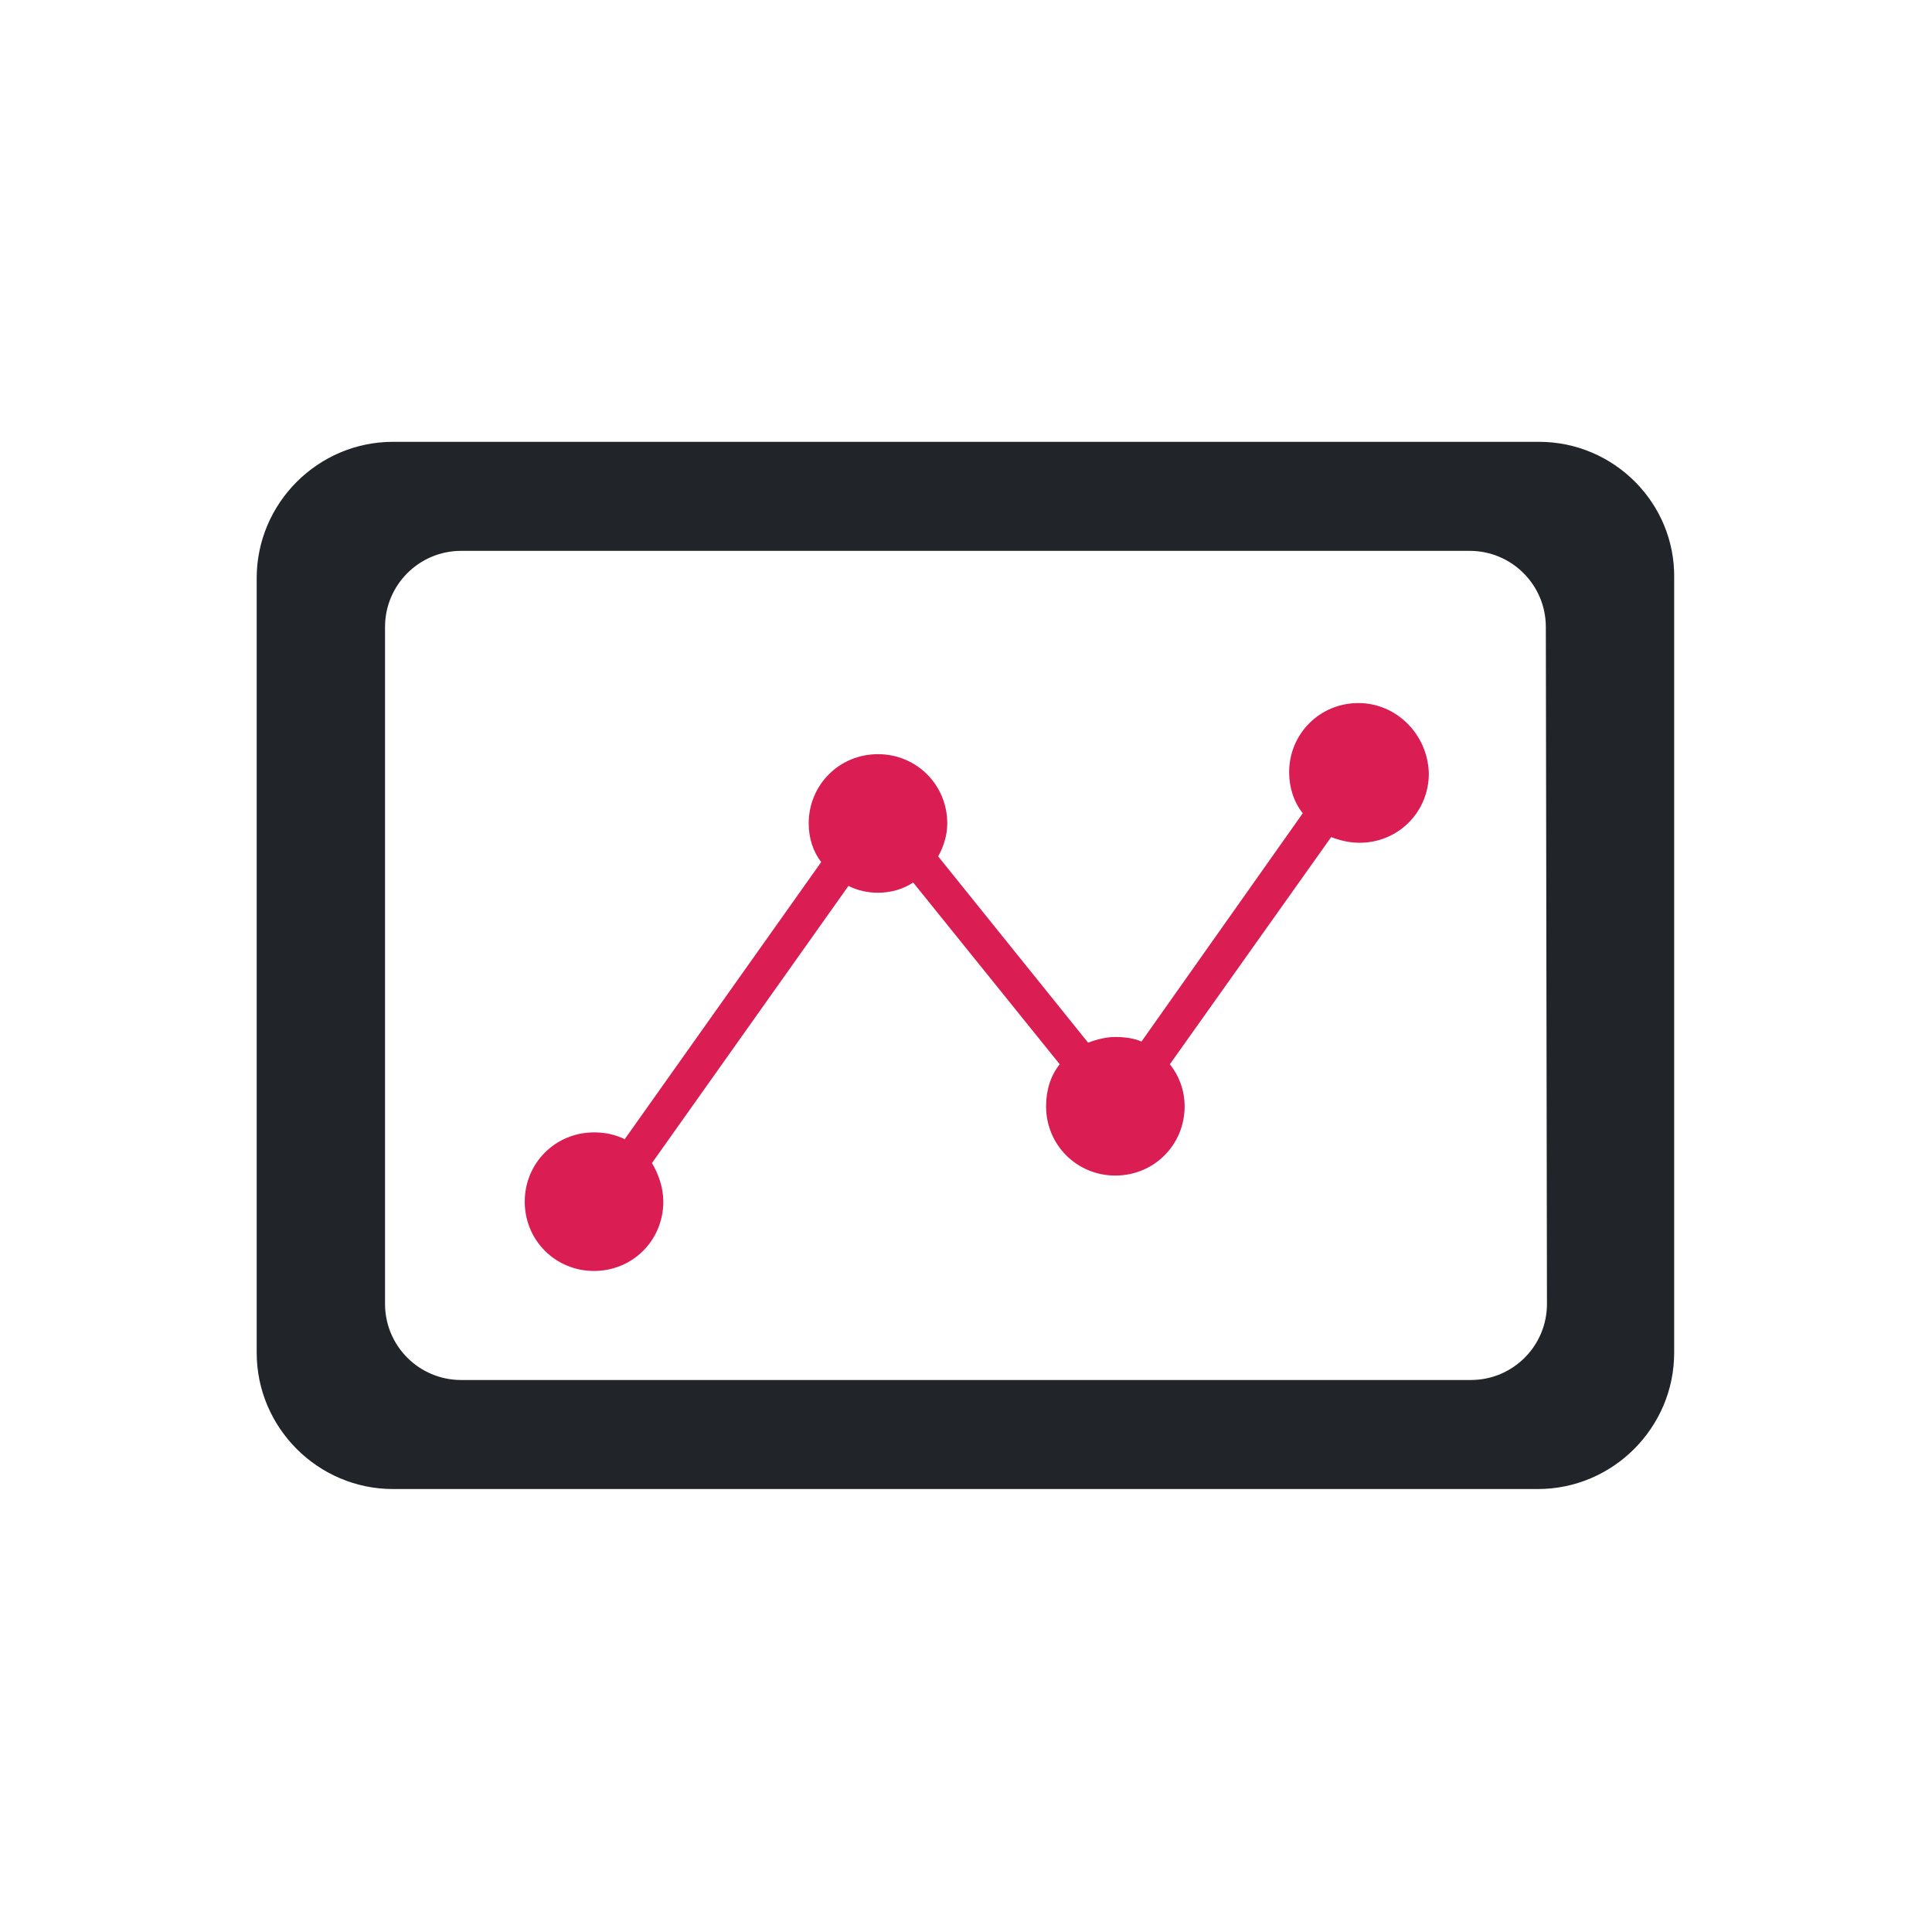
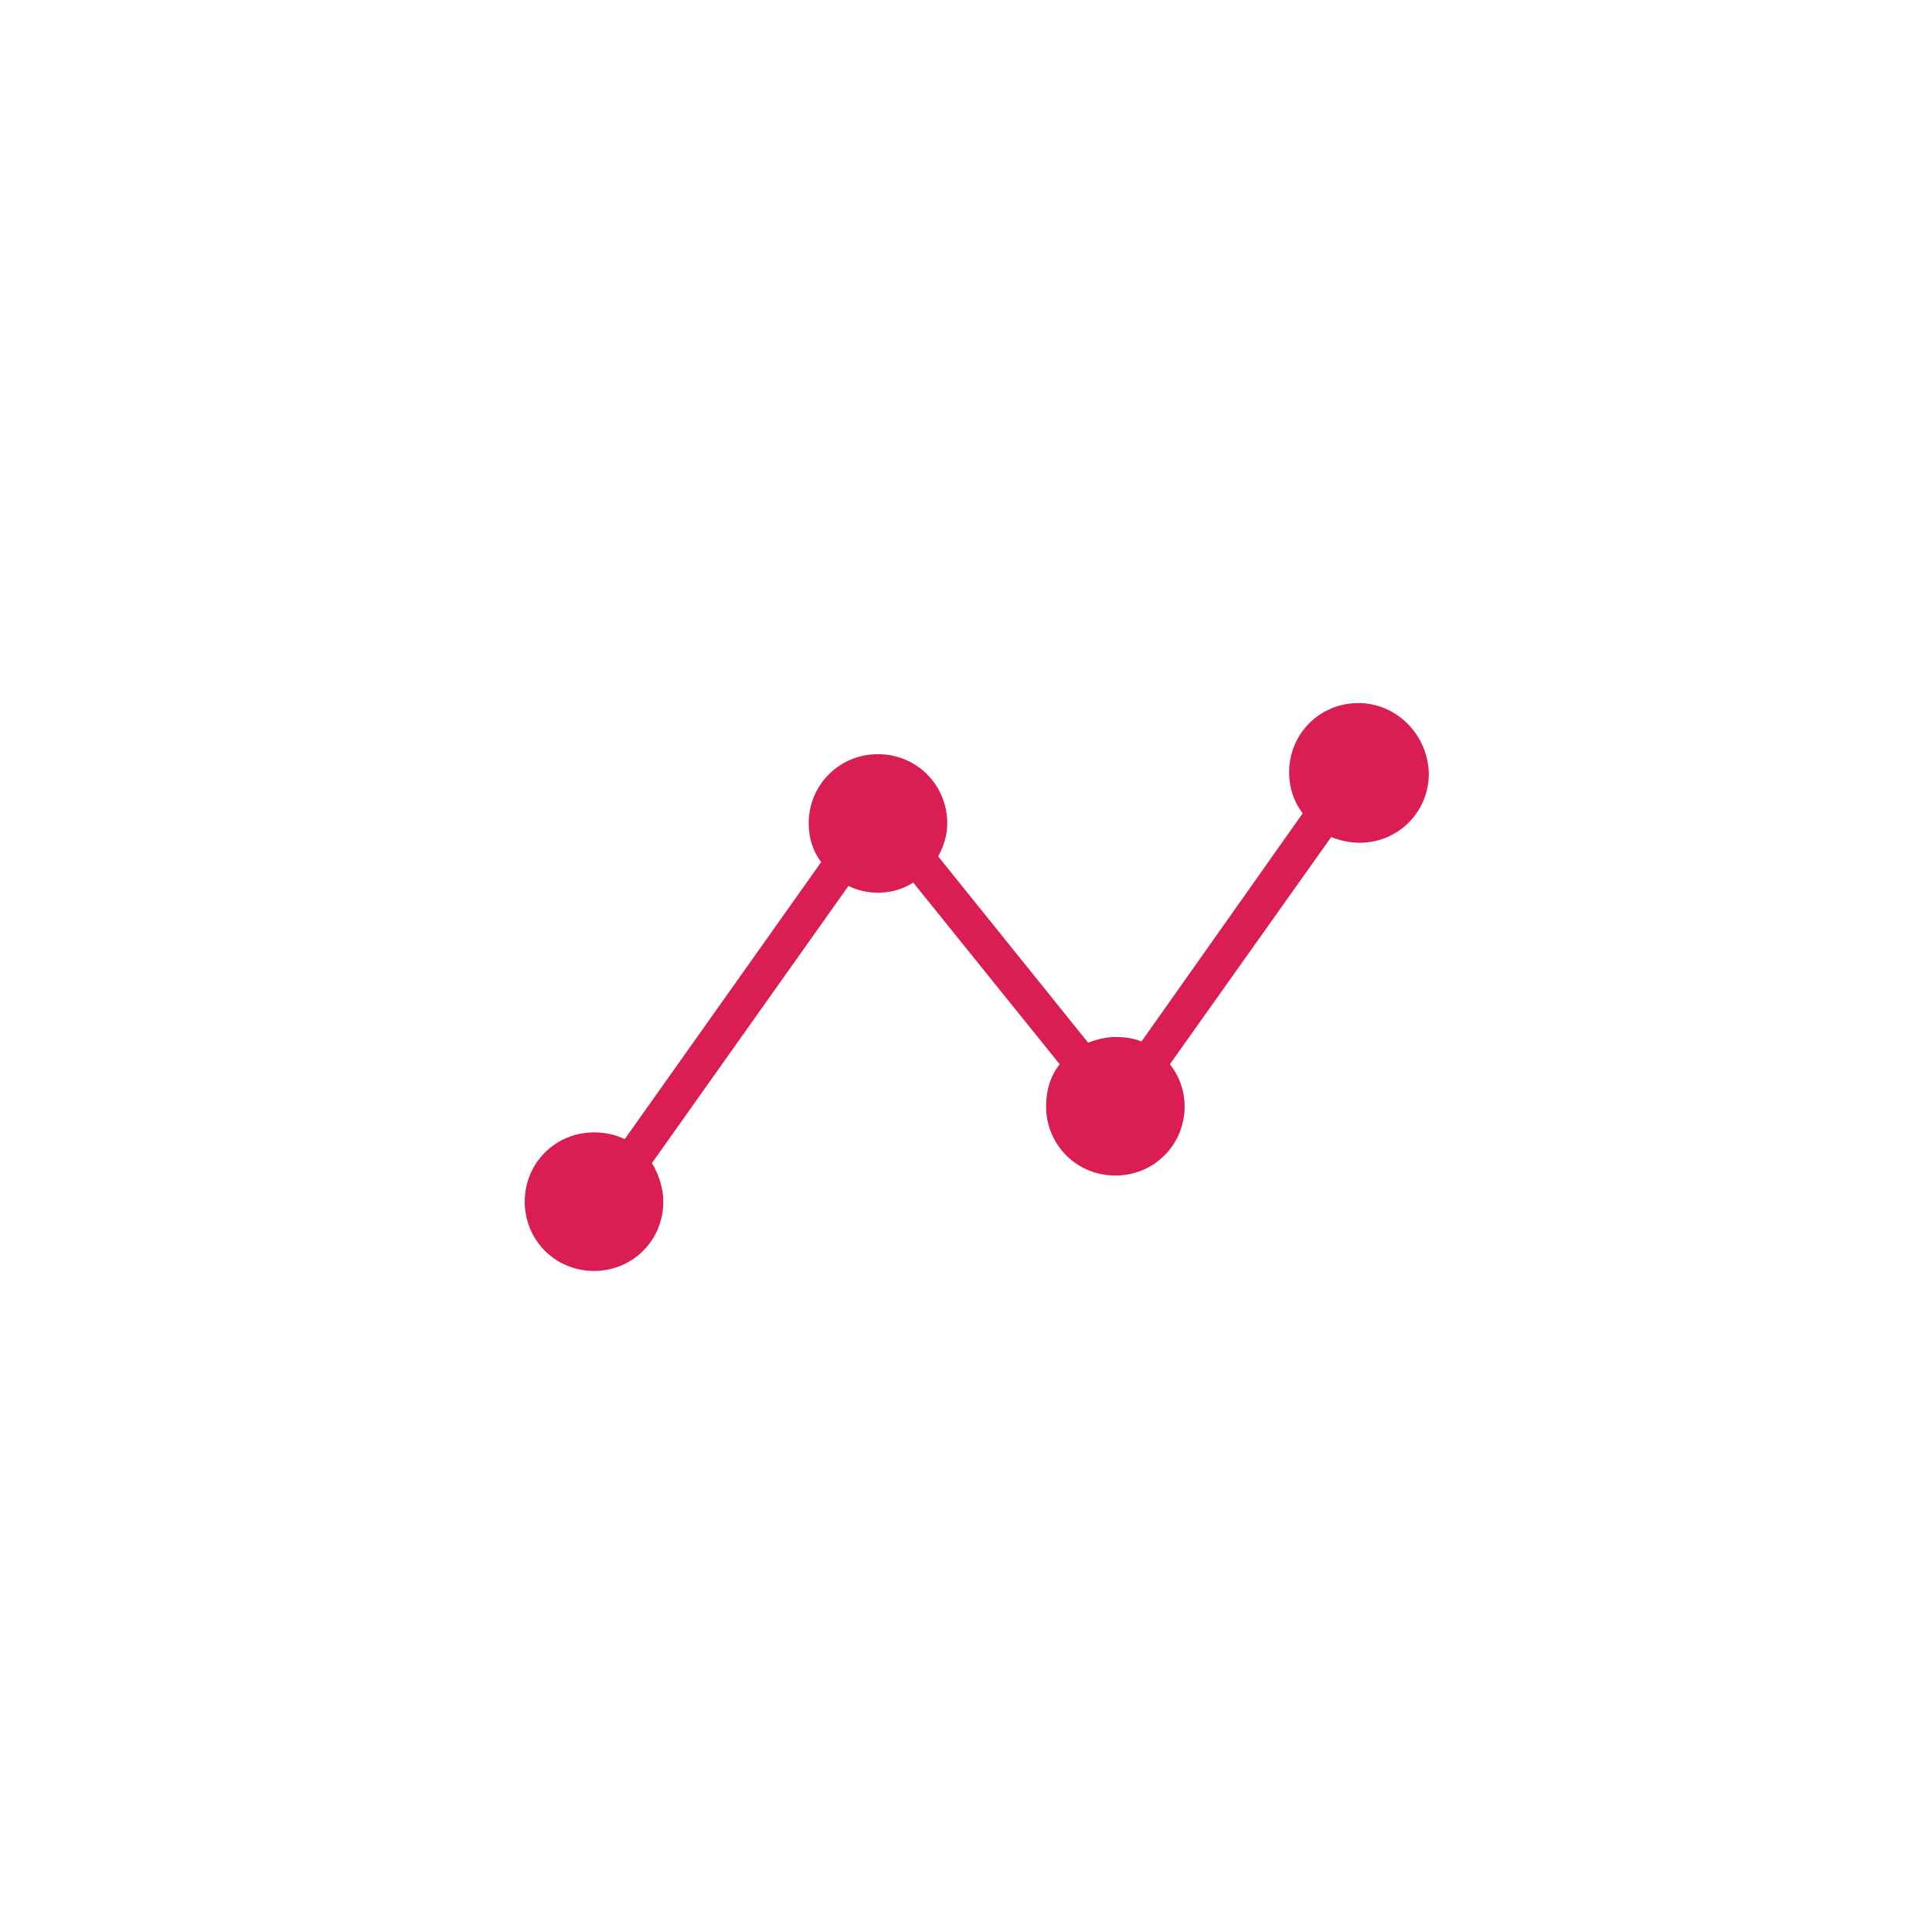
<svg xmlns="http://www.w3.org/2000/svg" version="1.1" id="Laag_4" x="0px" y="0px" viewBox="0 0 170.1 170.1" style="enable-background:new 0 0 170.1 170.1;" xml:space="preserve">
  <style type="text/css">
	.st0{fill:#212529;}
	.st1{fill:#DA1D52;}
</style>
  <g>
-     <path class="st0" d="M135.5,38.9H34.6c-6.6,0-12,5.4-12,12v68.2c0,6.6,5.4,12,12,12h100.8c6.6,0,12-5.4,12-12V50.9   C147.5,44.3,142.1,38.9,135.5,38.9z M136.2,114.8c0,3.7-3,6.7-6.7,6.7H40.6c-3.7,0-6.7-3-6.7-6.7V55.2c0-3.7,3-6.7,6.7-6.7h88.8   c3.7,0,6.7,3,6.7,6.7L136.2,114.8L136.2,114.8z" />
    <path class="st1" d="M119.6,61.9c-3.4,0-6.1,2.7-6.1,6.1c0,1.3,0.4,2.6,1.2,3.6l-14.2,20.1c-0.7-0.3-1.5-0.4-2.3-0.4   s-1.6,0.2-2.4,0.5L82.6,75.4c0.5-0.9,0.8-1.9,0.8-2.9c0-3.4-2.7-6.1-6.1-6.1s-6.1,2.7-6.1,6.1c0,1.3,0.4,2.5,1.1,3.4L55,100.3   c-0.8-0.4-1.7-0.6-2.7-0.6c-3.4,0-6.1,2.7-6.1,6.1s2.7,6.1,6.1,6.1c3.4,0,6.1-2.7,6.1-6.1c0-1.2-0.4-2.4-1-3.4L74.7,78   c0.8,0.4,1.7,0.6,2.6,0.6c1.1,0,2.2-0.3,3.1-0.9l12.9,16c-0.8,1-1.2,2.3-1.2,3.7c0,3.4,2.7,6.1,6.1,6.1s6.1-2.7,6.1-6.1   c0-1.4-0.5-2.7-1.3-3.7l14.2-20c0.8,0.3,1.6,0.5,2.5,0.5c3.4,0,6.1-2.7,6.1-6.1C125.7,64.6,122.9,61.9,119.6,61.9z" />
  </g>
</svg>